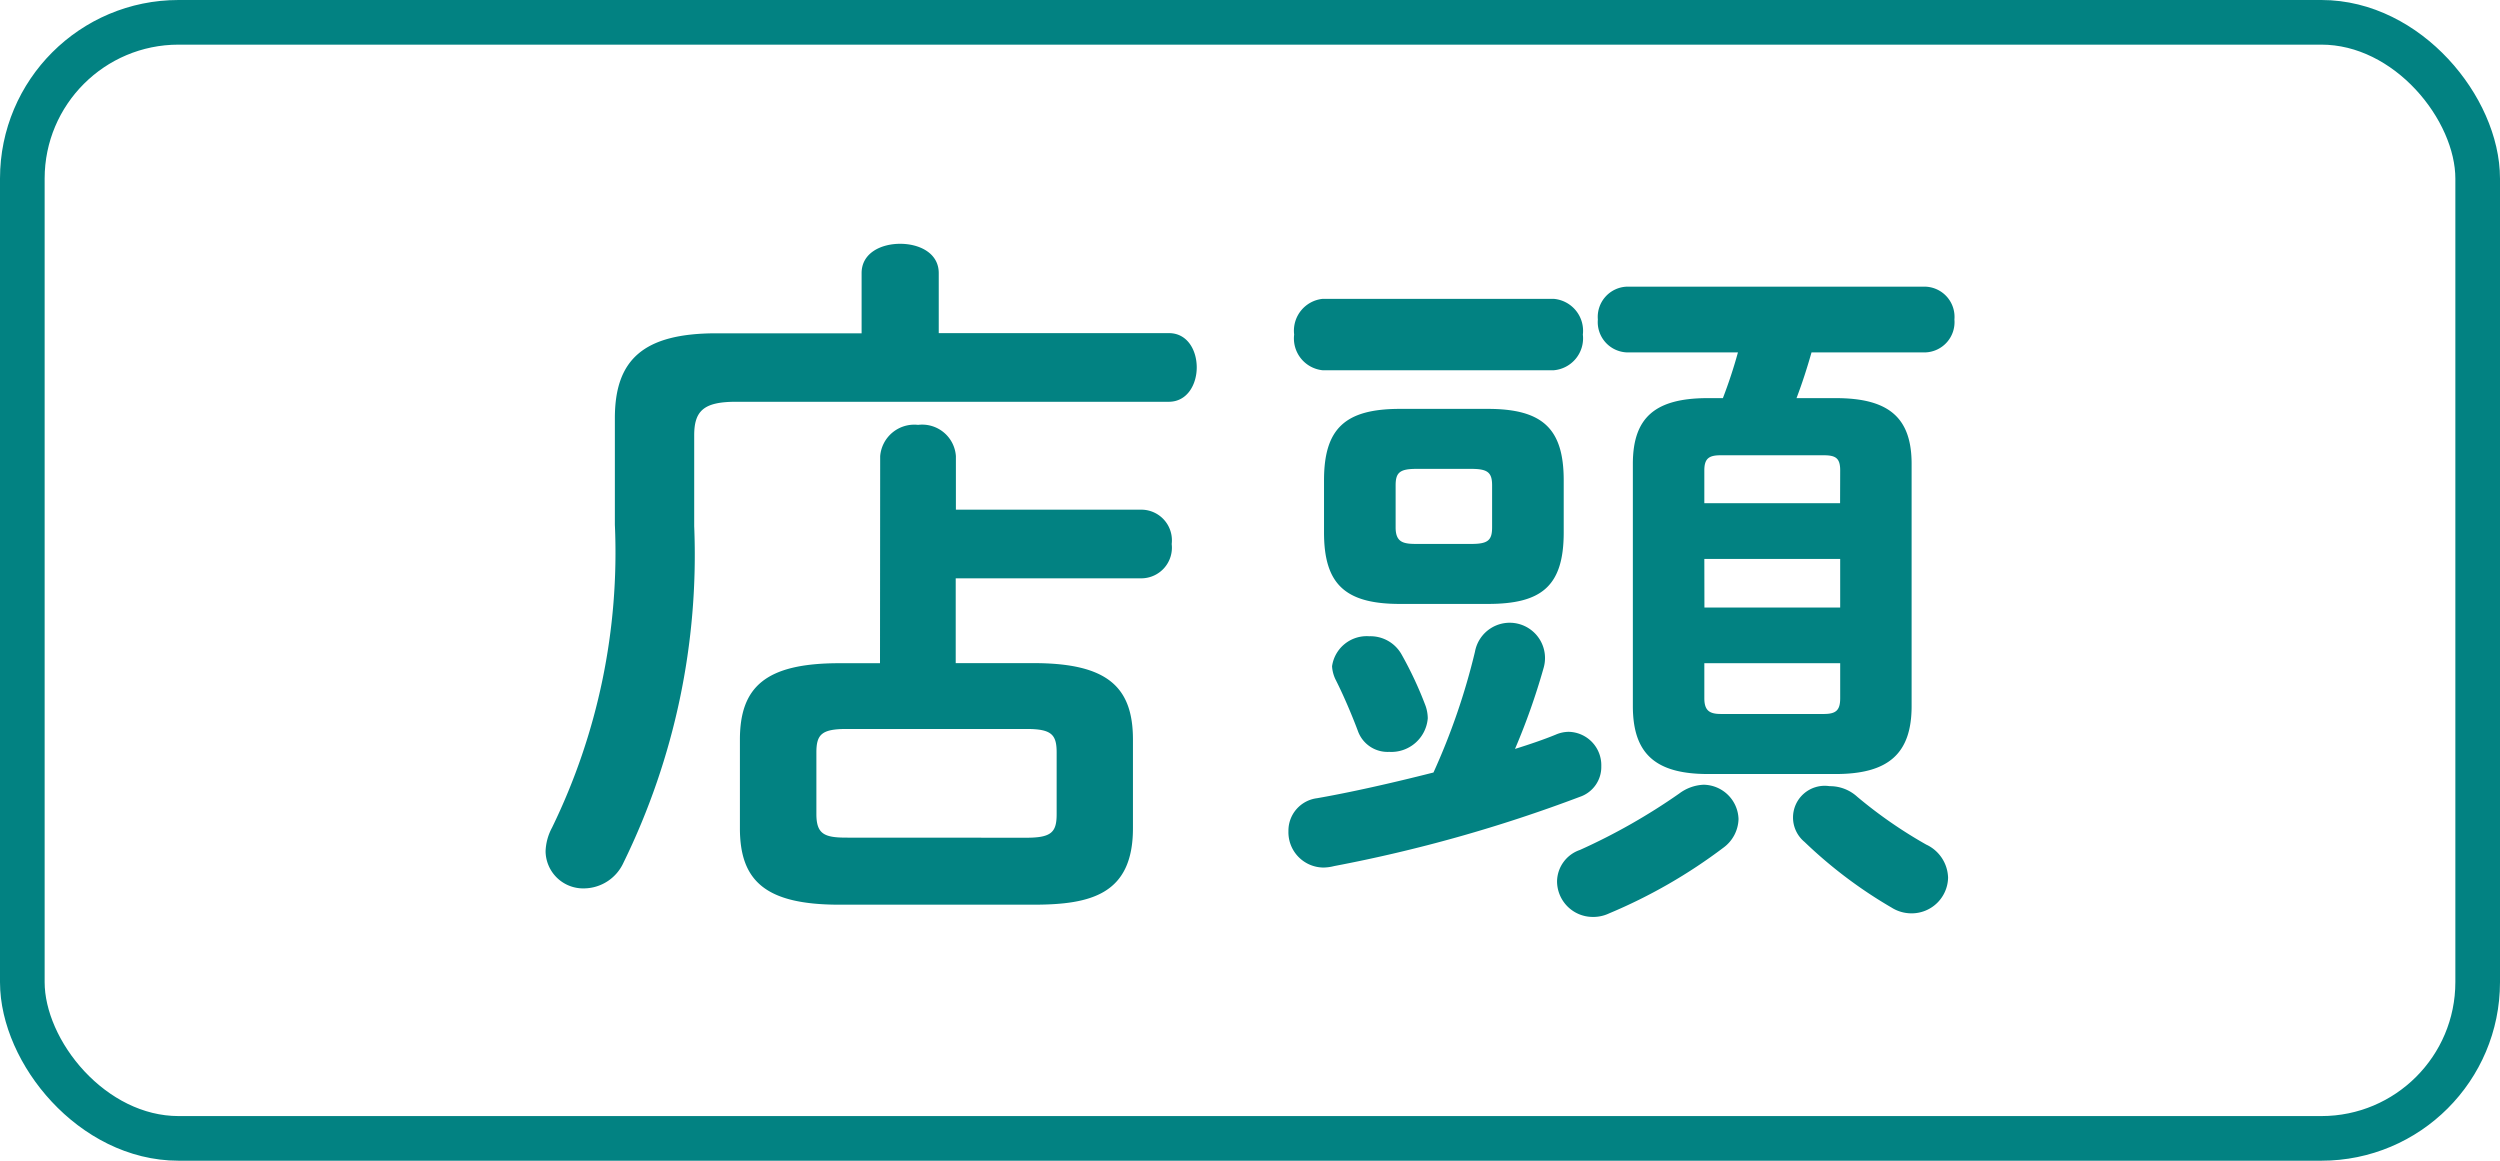
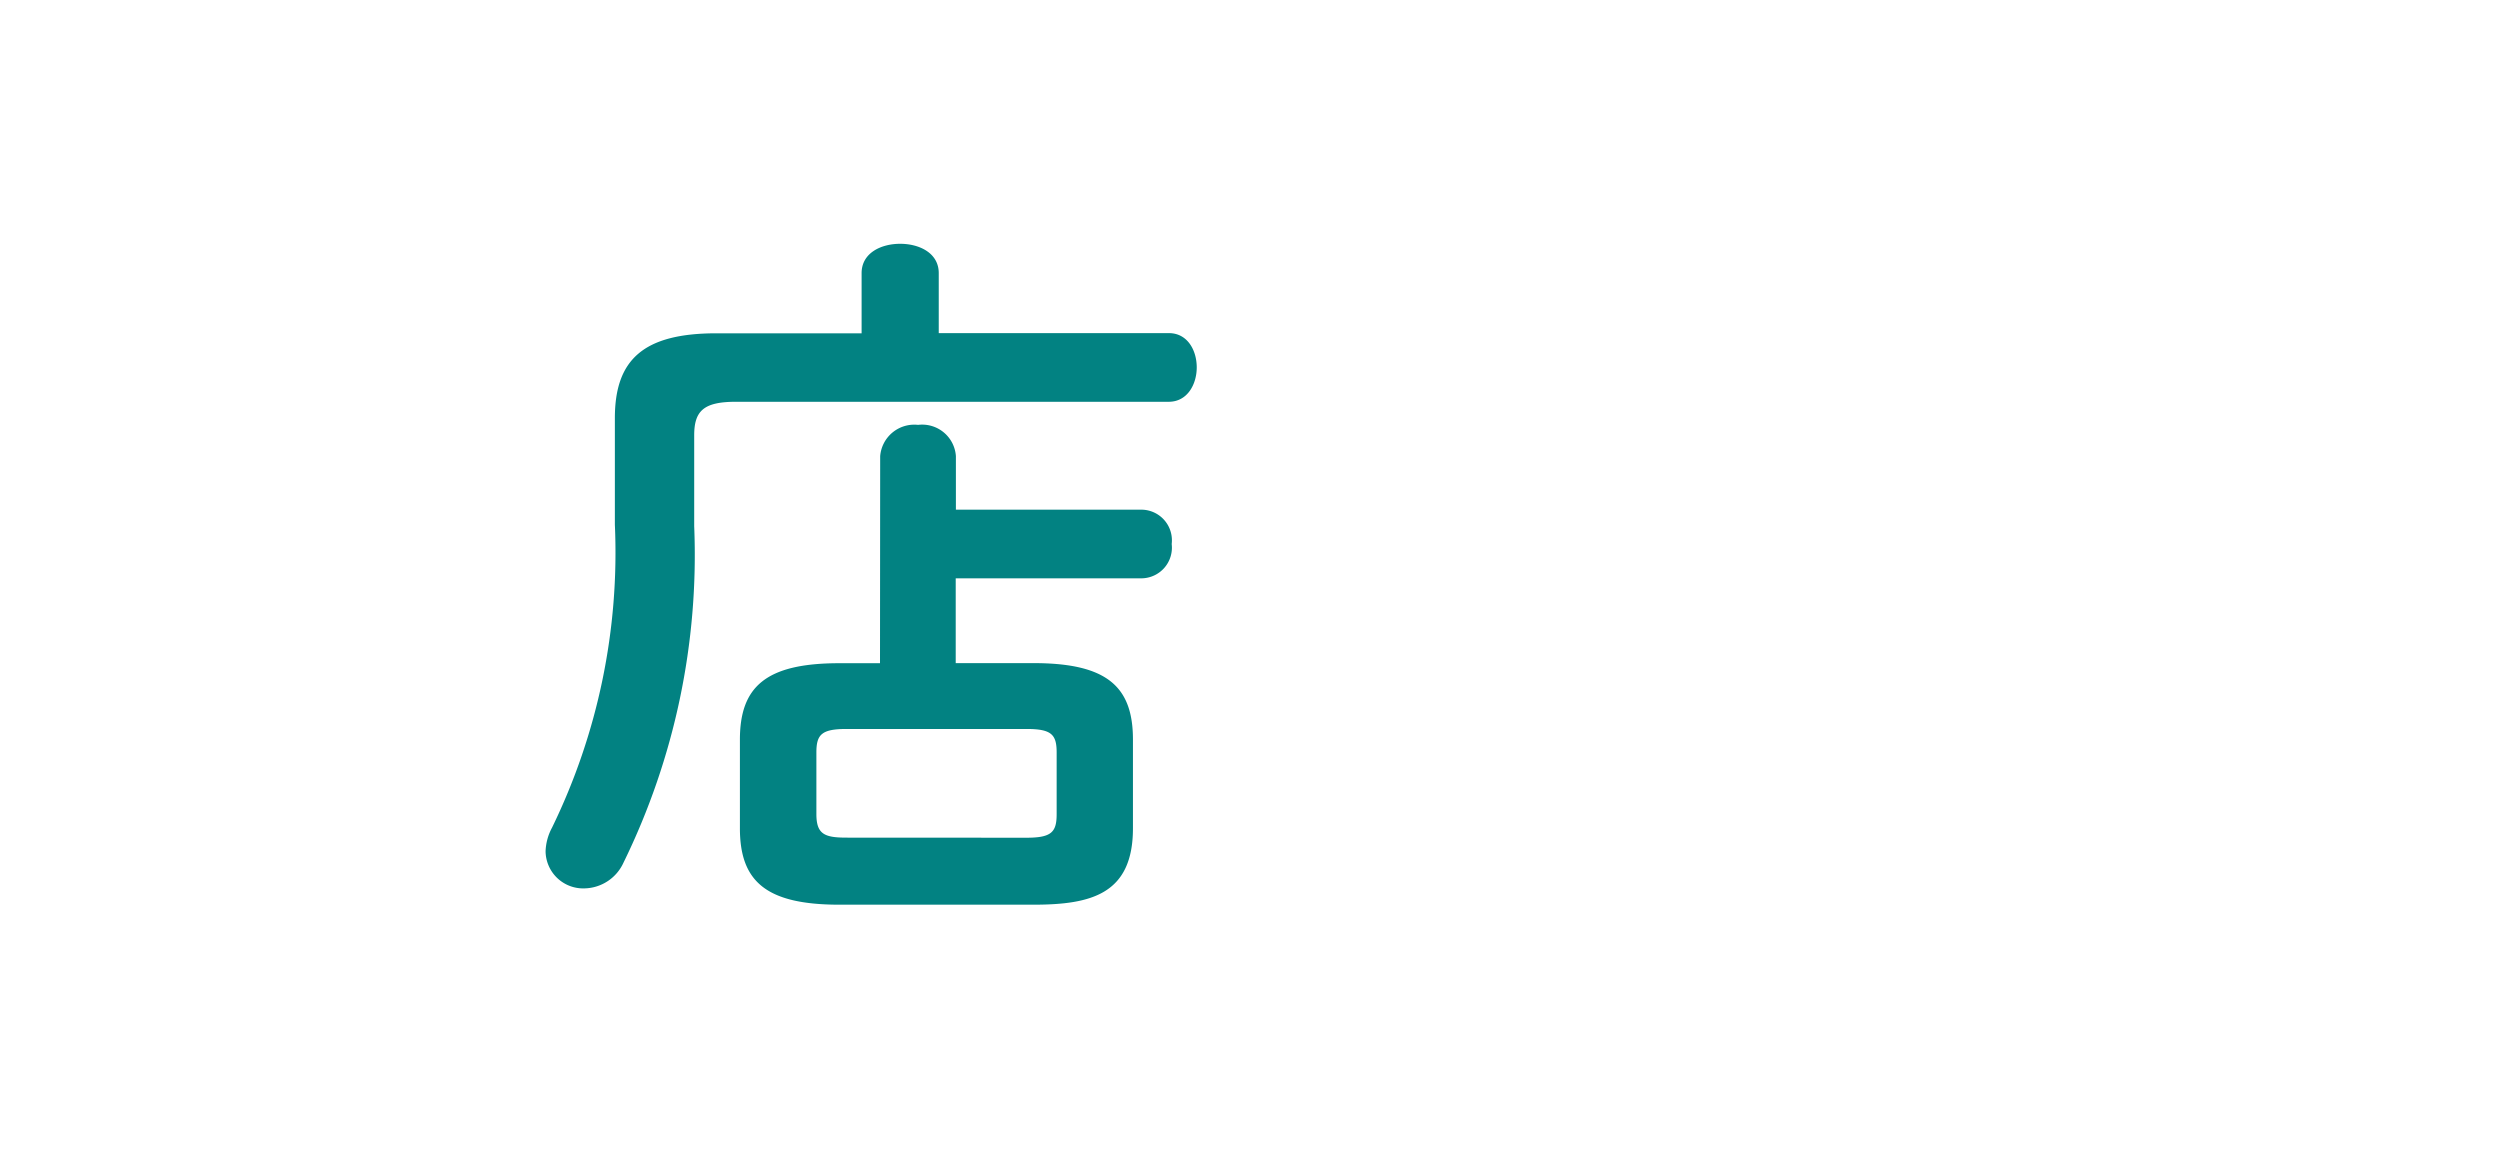
<svg xmlns="http://www.w3.org/2000/svg" width="56" height="26" viewBox="0 0 56 26">
  <g id="アートワーク_205" data-name="アートワーク 205" transform="translate(28 13)">
    <g id="グループ_191271" data-name="グループ 191271" transform="translate(-28 -13)">
      <g id="長方形_2870" data-name="長方形 2870" fill="none" stroke="#028282" stroke-miterlimit="10" stroke-width="1">
-         <rect width="56" height="26" rx="4" stroke="none" />
-         <rect x="0.5" y="0.5" width="55" height="25" rx="3.5" fill="none" />
-       </g>
+         </g>
      <g id="グループ_191270" data-name="グループ 191270">
        <path id="パス_246666" data-name="パス 246666" d="M19.3,6.117c0-.448.432-.656.864-.656s.864.208.864.656V7.462h5.155c.416,0,.624.384.624.767S26.595,9,26.179,9h-9.7c-.721,0-.929.208-.929.752v2.033a15.673,15.673,0,0,1-1.584,7.539.982.982,0,0,1-.881.576.842.842,0,0,1-.864-.832,1.2,1.2,0,0,1,.144-.528,14.063,14.063,0,0,0,1.408-6.787V9.366c0-1.312.641-1.9,2.274-1.9H19.3Zm.416,4.1a.767.767,0,0,1,.849-.7.757.757,0,0,1,.847.7v1.2h4.178a.687.687,0,0,1,.656.769.687.687,0,0,1-.656.768H21.408v1.9h1.745c1.649,0,2.225.529,2.225,1.713v1.986c0,1.471-.928,1.712-2.225,1.712H18.8c-1.65,0-2.226-.529-2.226-1.712V16.569c0-1.184.576-1.713,2.226-1.713h.912Zm3.281,8.548c.561,0,.672-.129.672-.529V16.857c0-.4-.111-.528-.672-.528H18.96c-.561,0-.673.128-.673.528v1.377c0,.449.177.529.673.529Z" fill="#028282" />
-         <path id="パス_246667" data-name="パス 246667" d="M33.039,14.6a.791.791,0,1,1,1.536.368,14.96,14.96,0,0,1-.639,1.808c.32-.1.639-.208.912-.32a.739.739,0,0,1,.3-.063.747.747,0,0,1,.721.768.706.706,0,0,1-.48.688A32.881,32.881,0,0,1,29.886,19.4a1.03,1.03,0,0,1-.24.033.791.791,0,0,1-.785-.817.732.732,0,0,1,.641-.736c.735-.128,1.664-.336,2.608-.576A14.956,14.956,0,0,0,33.039,14.6ZM29.63,8.294a.716.716,0,0,1-.641-.8.717.717,0,0,1,.641-.8H34.8a.718.718,0,0,1,.656.8.718.718,0,0,1-.656.8Zm1.728,5.234c-1.232,0-1.7-.448-1.7-1.6V10.759c0-1.153.465-1.6,1.7-1.6h1.969c1.233,0,1.7.448,1.7,1.6v1.169c0,1.216-.511,1.6-1.7,1.6Zm.577,2.289a.884.884,0,0,1,.047.272.819.819,0,0,1-.864.753.706.706,0,0,1-.7-.465c-.112-.3-.305-.768-.5-1.152a.787.787,0,0,1-.08-.3.784.784,0,0,1,.832-.673.8.8,0,0,1,.721.4A8.351,8.351,0,0,1,31.935,15.817Zm1.024-3.633c.368,0,.464-.08.464-.369v-.944c0-.288-.1-.368-.464-.368H31.727c-.369,0-.465.08-.465.368v.944c0,.336.176.369.465.369Zm5.2,5.394a.793.793,0,0,1,.784.768.821.821,0,0,1-.336.64,11.8,11.8,0,0,1-2.561,1.473.83.83,0,0,1-.384.08.8.8,0,0,1-.784-.8.756.756,0,0,1,.512-.7,13.629,13.629,0,0,0,2.225-1.264A.978.978,0,0,1,38.161,17.578Zm2.961-8.66c1.185,0,1.7.433,1.7,1.473v5.426c0,1.057-.512,1.521-1.7,1.521H38.257c-1.185,0-1.681-.464-1.681-1.521V10.391c0-1.04.5-1.473,1.681-1.473h.336c.129-.336.24-.672.337-1.024H36.448a.679.679,0,0,1-.656-.737.678.678,0,0,1,.656-.736h6.675a.677.677,0,0,1,.656.736.678.678,0,0,1-.656.737H40.578c-.1.352-.208.688-.336,1.024Zm.1,1.617c0-.272-.1-.337-.368-.337H38.545c-.256,0-.368.065-.368.337v.736h3.041Zm-3.041,3.073h3.041V12.52H38.177Zm2.673,2.385c.272,0,.368-.08.368-.352v-.785H38.177v.785c0,.272.112.352.368.352Zm2.305,2.93a.845.845,0,0,1,.48.736.816.816,0,0,1-.816.8.834.834,0,0,1-.448-.128,10.253,10.253,0,0,1-1.953-1.473.71.71,0,0,1,.561-1.248.908.908,0,0,1,.624.24A10.217,10.217,0,0,0,43.155,18.923Z" fill="#028282" />
      </g>
    </g>
  </g>
</svg>